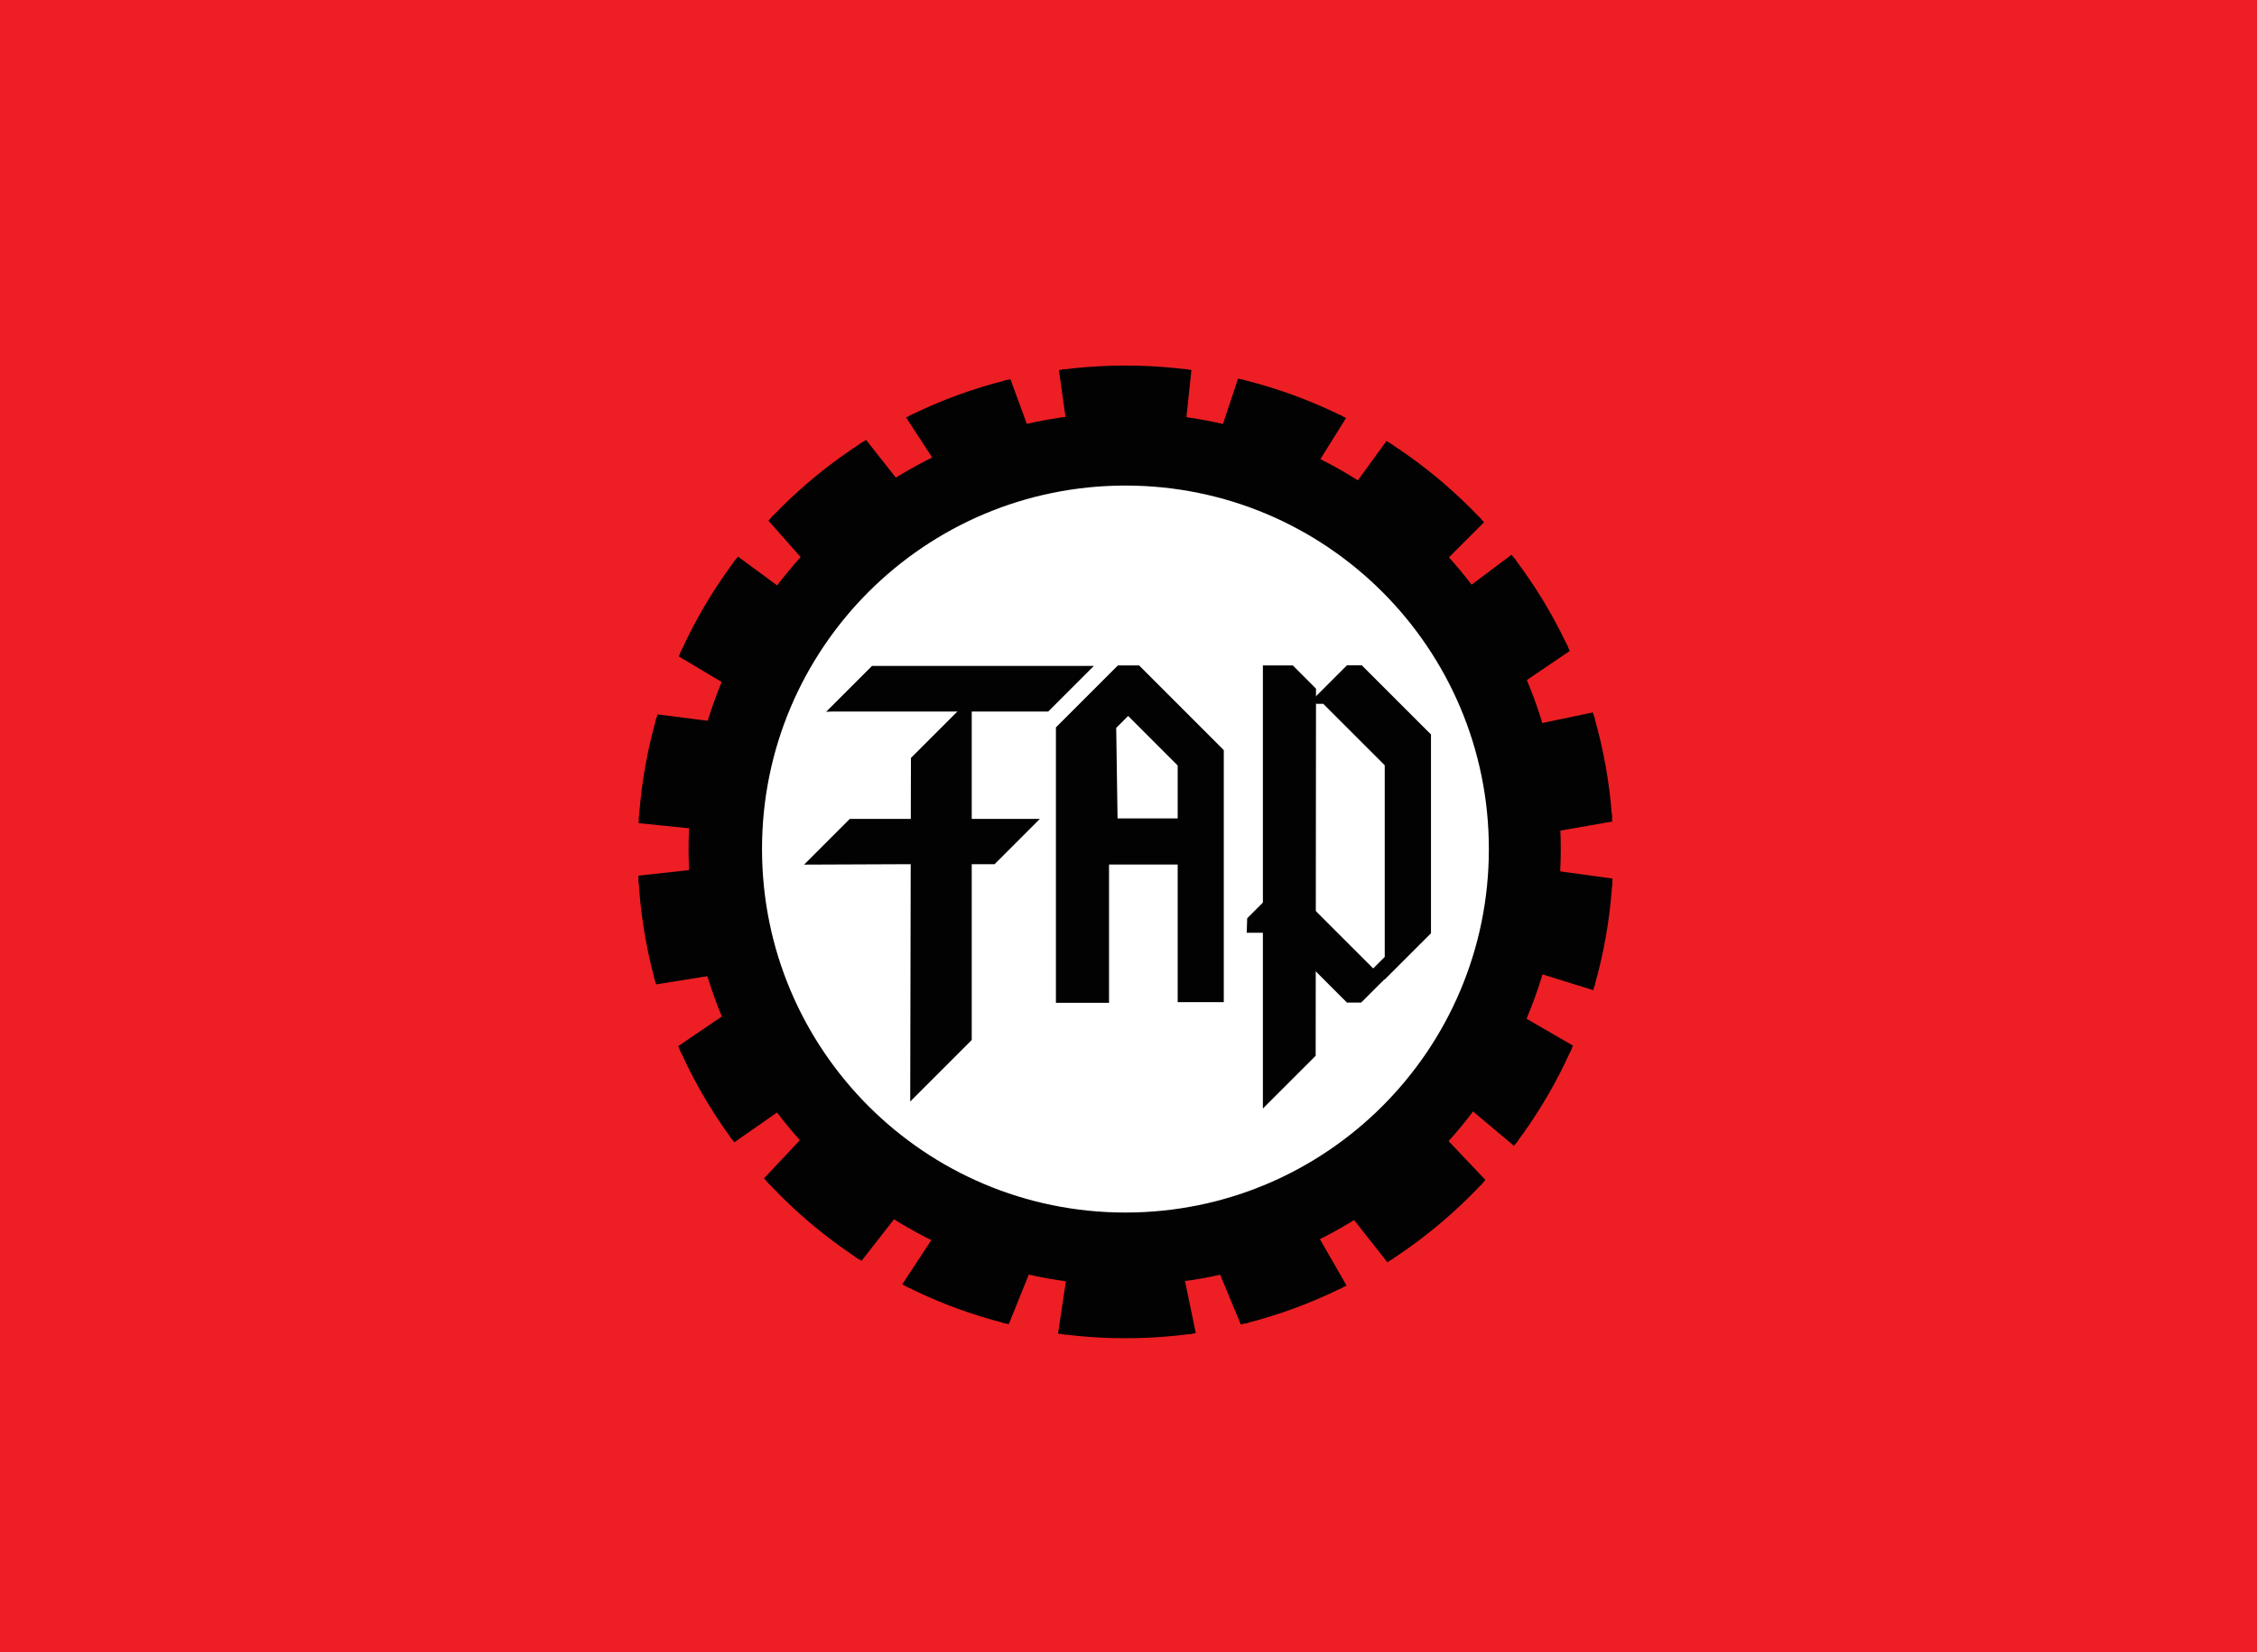
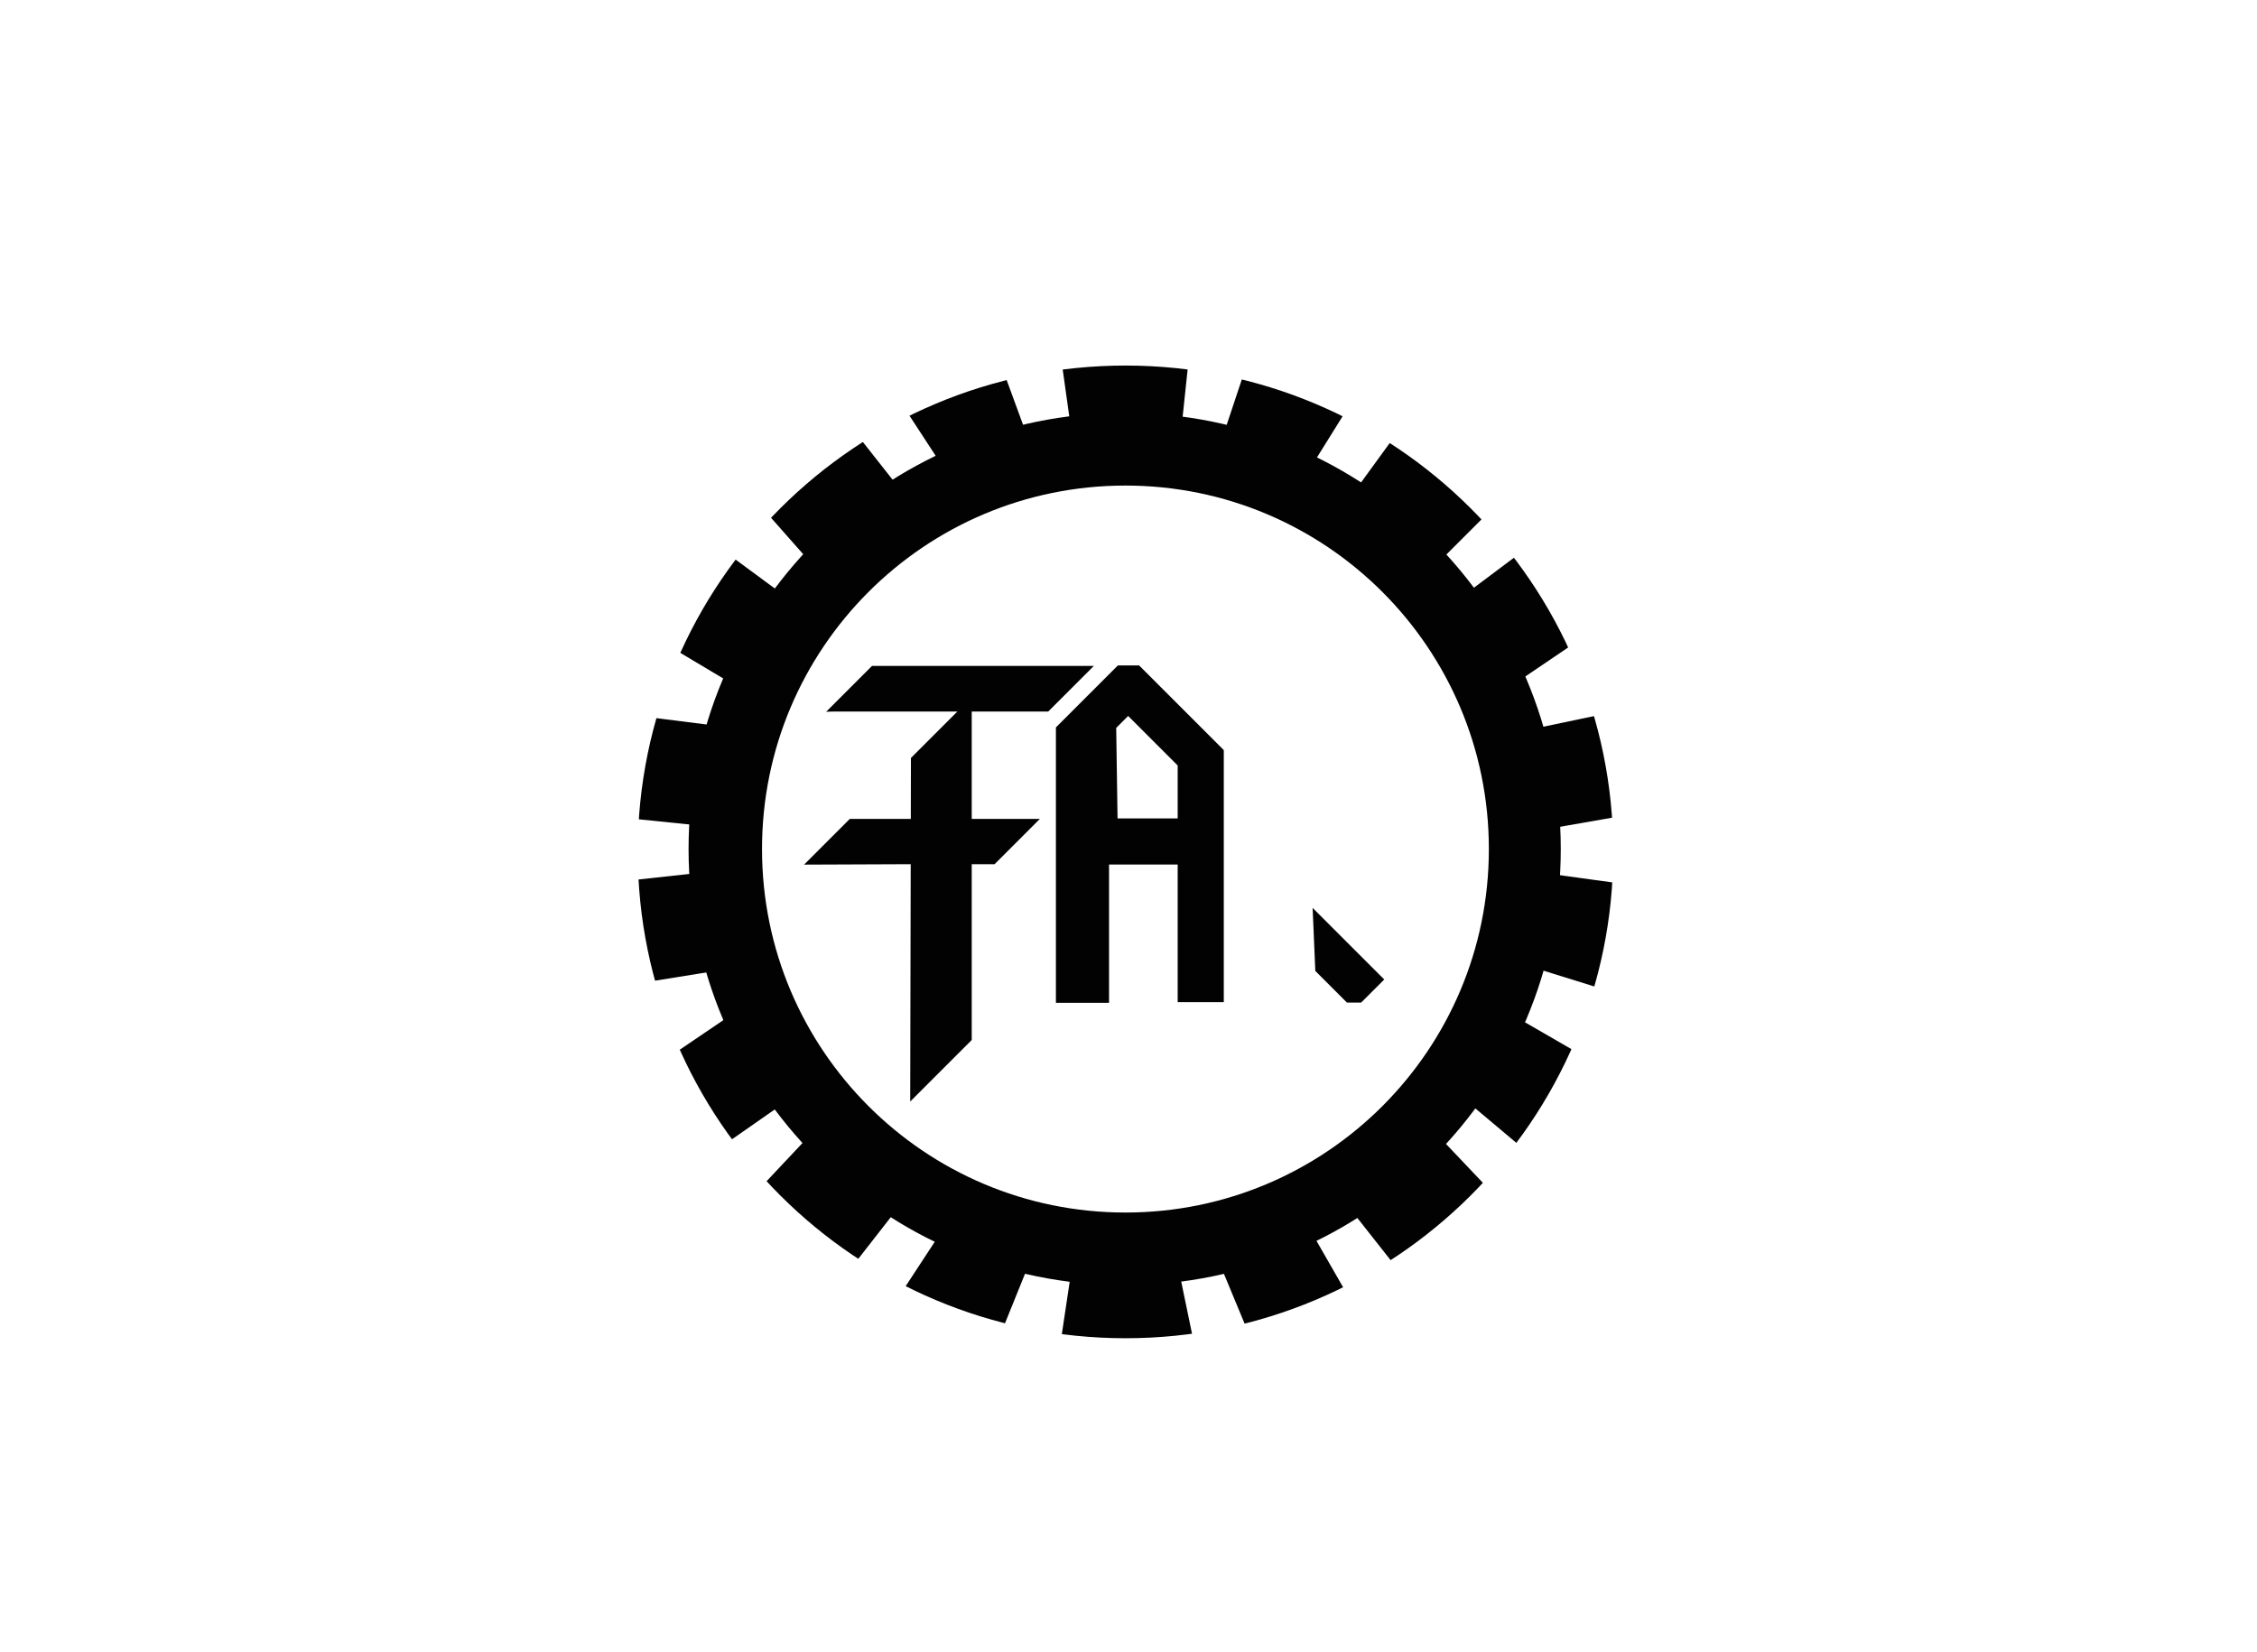
<svg xmlns="http://www.w3.org/2000/svg" width="365pt" height="267.25pt" viewBox="0 0 365 267.25" version="1.1">
  <defs>
    <clipPath id="clip1">
      <path d="M 103 59 L 261 59 L 261 217 L 103 217 Z M 103 59 " />
    </clipPath>
    <clipPath id="clip2">
      <path d="M 260.891 137.777 C 260.891 181.219 225.574 216.434 182.016 216.434 C 138.449 216.434 103.137 181.219 103.137 137.777 C 103.137 94.336 138.449 59.121 182.016 59.121 C 225.574 59.121 260.891 94.336 260.891 137.777 Z M 260.891 137.777 " />
    </clipPath>
  </defs>
  <g id="surface1">
-     <path style=" stroke:none;fill-rule:nonzero;fill:rgb(92.899%,12.199%,14.099%);fill-opacity:1;" d="M 0 -0.004 L 365 -0.004 L 365 267.25 L 0 267.25 L 0 -0.004 " />
    <path style=" stroke:none;fill-rule:nonzero;fill:rgb(0.8%,0.8%,0.8%);fill-opacity:1;" d="M 252.406 137.336 C 252.406 176.285 220.832 207.859 181.883 207.859 C 142.93 207.859 111.355 176.285 111.355 137.336 C 111.336 98.387 142.891 66.789 181.84 66.77 C 220.789 66.746 252.383 98.305 252.406 137.254 L 252.406 137.336 " />
    <g clip-path="url(#clip1)" clip-rule="nonzero">
      <g clip-path="url(#clip2)" clip-rule="nonzero">
        <path style=" stroke:none;fill-rule:nonzero;fill:rgb(0.8%,0.8%,0.8%);fill-opacity:1;" d="M 145.824 65.309 L 152.895 76.133 L 145.824 79.449 L 133.449 63.762 L 119.531 77.902 L 131.242 91.156 L 127.043 96.461 L 109.367 83.426 L 106.938 103.75 L 118.426 110.602 L 118.203 117.672 L 100.75 115.461 L 102.961 132.473 L 113.785 133.578 L 113.785 141.09 L 101.633 142.418 L 104.949 158.766 L 117.32 156.777 L 119.309 163.406 L 106.938 171.801 L 117.543 184.84 L 127.043 178.211 L 131.461 183.07 L 121.078 194.117 L 138.09 204.504 L 145.16 195.441 L 152.672 198.535 L 144.277 211.352 L 161.73 215.992 L 166.371 204.504 L 173.441 204.281 L 171.453 217.539 L 193.105 217.316 L 190.453 204.504 L 197.305 204.504 L 202.164 216.211 L 220.281 209.805 L 217.629 208.922 L 211.664 198.535 L 218.293 195.441 L 227.352 206.934 L 242.816 192.129 L 240.387 191.906 L 232.211 183.289 L 237.074 177.988 L 248.121 187.27 L 254.969 172.688 L 254.75 170.035 L 244.805 164.289 L 246.797 156.113 L 263.145 161.195 L 261.82 142.859 L 250.551 141.312 L 250.551 134.02 L 264.469 131.59 L 261.598 115.02 L 246.797 118.113 L 244.586 110.82 L 258.285 101.543 L 248.562 87.402 L 237.074 96.02 L 231.77 91.82 L 241.934 81.656 L 230.004 67.297 L 224.699 71.715 L 219.398 79.004 L 211.223 76.797 L 220.723 61.551 L 205.699 55.586 L 201.059 60.668 L 197.746 70.609 L 190.895 70.832 L 192.664 54.039 L 173.883 51.387 L 171.676 58.457 L 173.441 71.051 L 166.148 70.609 L 161.289 57.352 L 145.824 65.309 " />
-         <path style=" stroke:none;fill-rule:nonzero;fill:rgb(0.8%,0.8%,0.8%);fill-opacity:1;" d="M 145.824 65.309 L 145.305 65.645 L 151.984 75.875 L 146.004 78.68 L 133.504 62.828 L 118.684 77.879 L 130.434 91.18 L 126.93 95.605 L 108.879 82.297 L 106.273 104.078 L 117.797 110.945 L 117.609 116.973 L 100.035 114.746 L 102.41 133.039 L 113.168 134.137 L 113.168 140.535 L 100.895 141.875 L 104.461 159.473 L 116.887 157.477 L 118.586 163.148 L 106.031 171.668 L 117.426 185.672 L 126.949 179.027 L 130.617 183.062 L 120.105 194.25 L 138.238 205.316 L 145.359 196.195 L 151.746 198.824 L 143.289 211.73 L 162.102 216.73 L 166.793 205.109 L 172.719 204.922 L 170.734 218.164 L 193.863 217.93 L 191.215 205.121 L 196.891 205.121 L 201.816 216.992 L 222.188 209.785 L 218.051 208.406 L 212.535 198.812 L 218.109 196.211 L 227.285 207.852 L 244.227 191.637 L 240.676 191.312 L 233.059 183.285 L 237.129 178.844 L 248.34 188.258 L 255.602 172.797 L 255.34 169.66 L 245.516 163.984 L 247.238 156.902 L 263.828 162.059 L 262.398 142.312 L 251.168 140.773 L 251.168 134.539 L 265.184 132.094 L 262.098 114.281 L 247.223 117.391 L 245.309 111.078 L 259.148 101.703 L 248.707 86.52 L 237.082 95.238 L 232.699 91.766 L 242.77 81.695 L 230.082 66.422 L 224.246 71.289 L 219.148 78.297 L 212.188 76.414 L 221.641 61.25 L 205.531 54.852 L 200.516 60.348 L 197.293 70.004 L 191.586 70.188 L 193.34 53.512 L 173.449 50.703 L 171.043 58.406 L 172.723 70.387 L 166.594 70.016 L 161.629 56.48 L 144.93 65.07 L 145.305 65.645 L 145.824 65.309 L 146.105 65.855 L 160.949 58.223 L 165.711 71.203 L 174.16 71.715 L 172.305 58.508 L 174.316 52.074 L 191.984 54.566 L 190.207 71.473 L 198.195 71.215 L 201.605 60.988 L 205.867 56.316 L 219.805 61.852 L 210.258 77.176 L 219.648 79.715 L 225.156 72.141 L 229.922 68.168 L 241.098 81.617 L 230.844 91.875 L 237.062 96.801 L 248.418 88.281 L 257.422 101.379 L 243.859 110.566 L 246.367 118.836 L 261.098 115.758 L 263.754 131.086 L 249.934 133.5 L 249.934 141.852 L 261.238 143.402 L 262.461 160.336 L 246.348 155.328 L 244.098 164.594 L 254.16 170.406 L 254.34 172.574 L 247.902 186.277 L 237.016 177.133 L 231.367 183.297 L 240.098 192.504 L 241.406 192.621 L 227.414 206.016 L 218.477 194.676 L 210.793 198.262 L 217.211 209.434 L 218.379 209.82 L 202.512 215.434 L 197.715 203.883 L 189.695 203.883 L 192.348 216.707 L 172.172 216.91 L 174.164 203.641 L 165.949 203.895 L 161.363 215.254 L 145.266 210.973 L 153.602 198.25 L 144.961 194.691 L 137.941 203.688 L 122.051 193.984 L 132.305 183.078 L 127.137 177.391 L 117.66 184.004 L 107.844 171.934 L 120.031 163.664 L 117.758 156.082 L 105.438 158.062 L 102.375 142.957 L 114.406 141.645 L 114.406 133.02 L 103.512 131.906 L 101.469 116.176 L 118.801 118.371 L 119.055 110.258 L 107.598 103.426 L 109.855 84.555 L 127.156 97.312 L 132.047 91.137 L 120.375 77.926 L 133.398 64.695 L 145.641 80.215 L 153.801 76.391 L 146.34 64.969 L 145.824 65.309 L 146.105 65.855 L 145.824 65.309 " />
      </g>
    </g>
    <path style=" stroke:none;fill-rule:nonzero;fill:rgb(100%,100%,100%);fill-opacity:1;" d="M 240.777 137.336 C 240.777 169.793 214.465 196.105 182.004 196.105 C 149.547 196.105 123.234 169.793 123.234 137.336 C 123.215 104.875 149.512 78.547 181.973 78.531 C 214.43 78.512 240.758 104.809 240.777 137.266 L 240.777 137.336 " />
    <path style=" stroke:none;fill-rule:nonzero;fill:rgb(0.8%,0.8%,0.8%);fill-opacity:1;" d="M 147.258 139.766 L 160.848 139.766 L 168.164 132.445 L 137.426 132.445 L 130.039 139.836 L 147.258 139.766 " />
    <path style=" stroke:none;fill-rule:nonzero;fill:rgb(0.8%,0.8%,0.8%);fill-opacity:1;" d="M 134.777 115.074 L 169.52 115.074 L 176.895 107.699 L 141.02 107.699 L 133.602 115.117 L 134.777 115.074 " />
    <path style=" stroke:none;fill-rule:nonzero;fill:rgb(0.8%,0.8%,0.8%);fill-opacity:1;" d="M 147.316 122.586 L 157.148 112.754 L 157.148 168.199 L 147.199 178.148 L 147.316 122.586 " />
    <path style=" stroke:none;fill-rule:nonzero;fill:rgb(0.8%,0.8%,0.8%);fill-opacity:1;" d="M 170.762 162.184 L 179.352 162.184 L 179.352 139.82 L 190.453 139.82 L 190.453 162.082 L 197.91 162.082 L 197.91 121.316 L 184.211 107.617 L 180.789 107.617 L 170.762 117.645 L 170.762 162.184 " />
    <path style=" stroke:none;fill-rule:nonzero;fill:rgb(100%,100%,100%);fill-opacity:1;" d="M 180.73 132.363 L 190.453 132.363 L 190.453 123.801 L 182.445 115.793 L 180.512 117.727 L 180.73 132.363 " />
-     <path style=" stroke:none;fill-rule:nonzero;fill:rgb(0.8%,0.8%,0.8%);fill-opacity:1;" d="M 212.77 170.754 L 204.234 179.285 L 204.234 107.617 L 209.07 107.617 L 212.824 111.375 L 212.77 170.754 " />
-     <path style=" stroke:none;fill-rule:nonzero;fill:rgb(0.8%,0.8%,0.8%);fill-opacity:1;" d="M 201.695 148.516 L 204.938 145.273 L 204.938 150.859 L 201.617 150.859 L 201.695 148.516 " />
    <path style=" stroke:none;fill-rule:nonzero;fill:rgb(0.8%,0.8%,0.8%);fill-opacity:1;" d="M 212.711 157.027 L 217.824 162.145 L 220.129 162.145 L 223.859 158.414 L 212.277 146.836 L 212.711 157.027 " />
-     <path style=" stroke:none;fill-rule:nonzero;fill:rgb(0.8%,0.8%,0.8%);fill-opacity:1;" d="M 212.824 113.832 L 213.996 113.832 L 223.938 123.77 L 223.938 154.766 L 221.332 157.371 L 223.719 158.75 L 223.332 158.238 L 223.918 158.434 L 231.418 150.938 L 231.418 118.789 L 220.227 107.602 L 217.824 107.602 L 212.406 113.02 L 212.824 113.832 " />
  </g>
</svg>